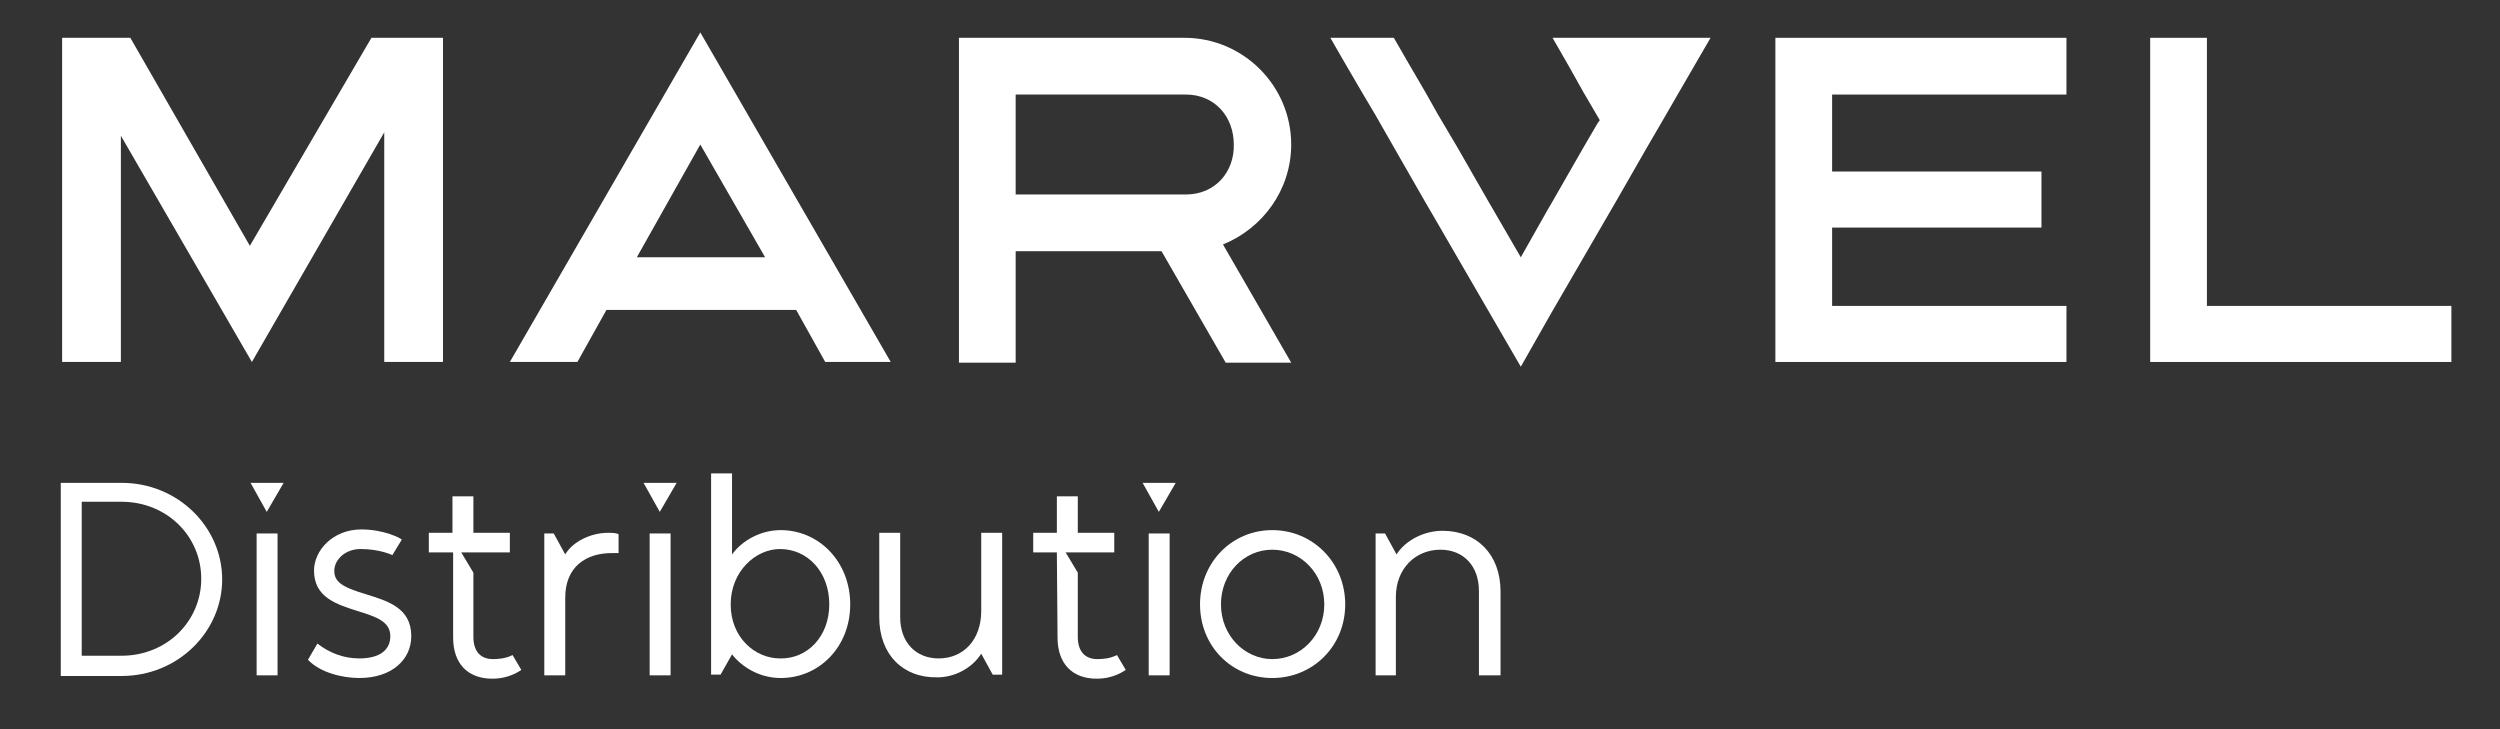
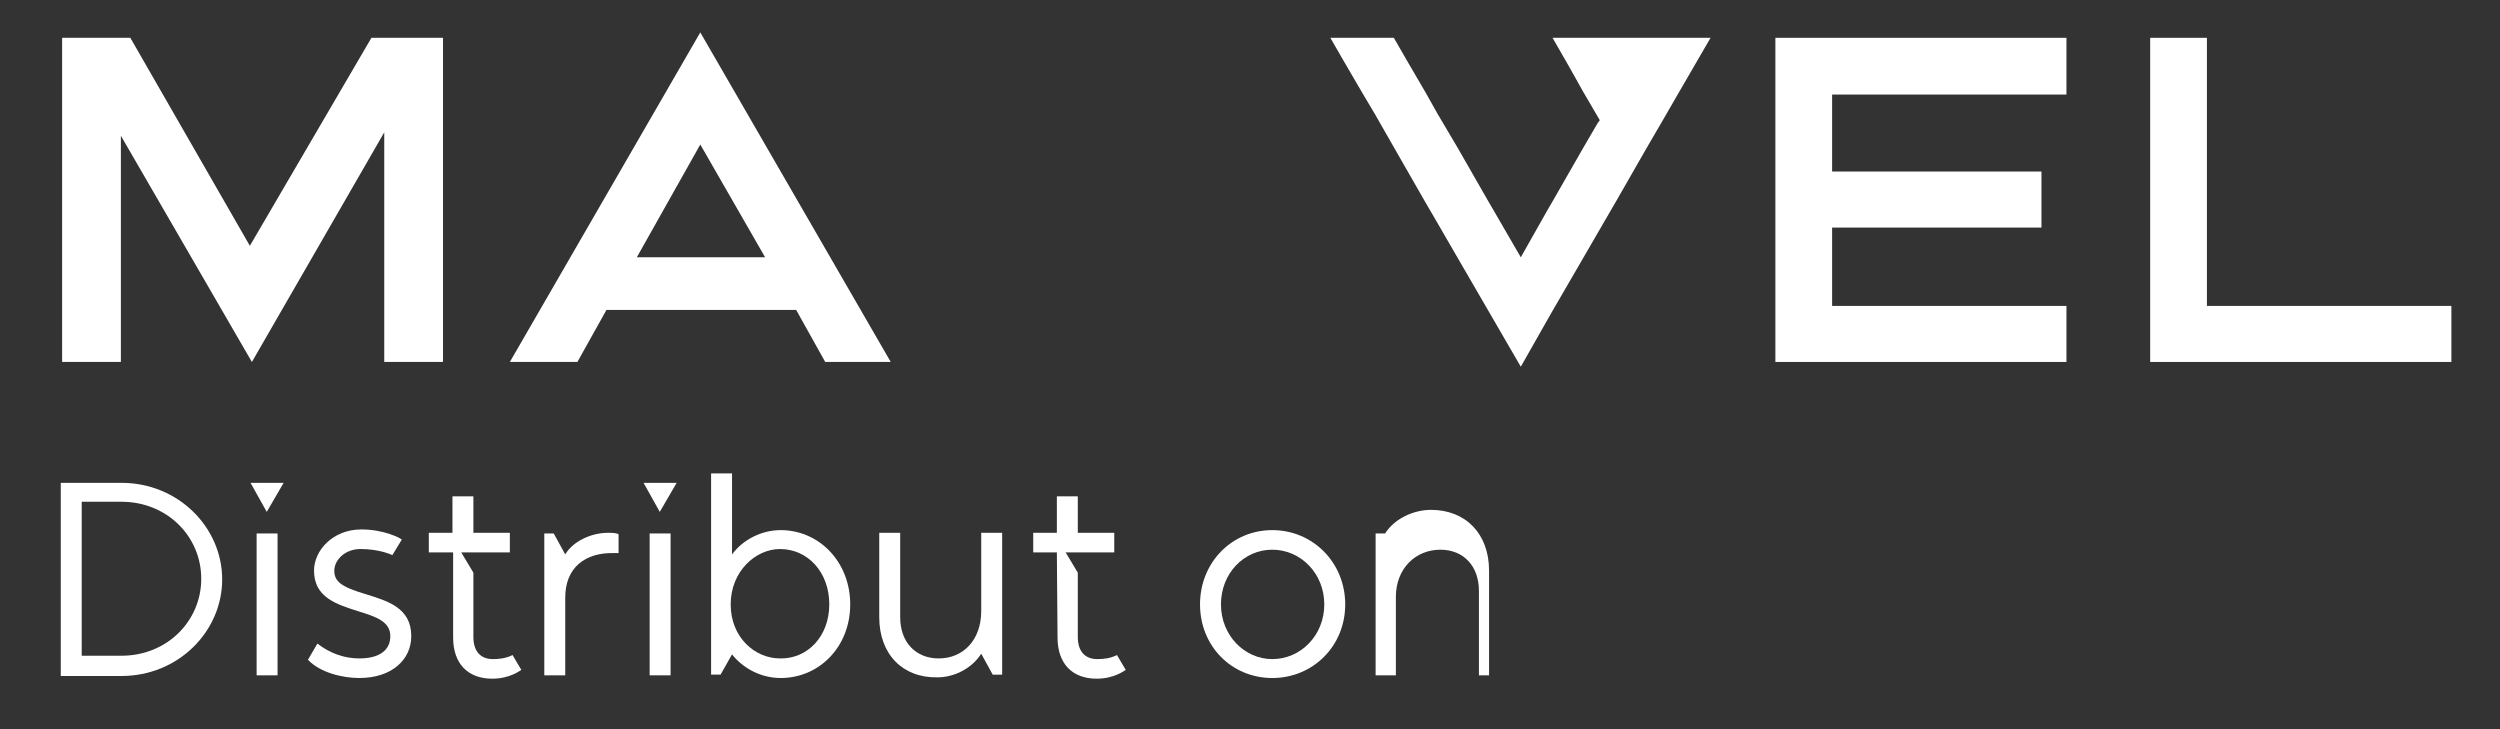
<svg xmlns="http://www.w3.org/2000/svg" id="Layer_1" x="0px" y="0px" viewBox="0 0 370.2 108" style="enable-background:new 0 0 370.2 108;" xml:space="preserve">
  <rect x="0" y="0" width="370.2" height="108" fill="#333333" stroke="none" />
  <style type="text/css">	.st0{fill:#FFFFFF;}</style>
  <path class="st0" d="M9,100V71.5h9c8.4,0,14.9,6.6,14.9,14.3s-6.5,14.3-14.9,14.3H9V100z M12.1,97.1H18c6.7,0,11.8-5.1,11.8-11.4 S24.7,74.3,18,74.3h-5.9V97.1z" />
  <path class="st0" d="M37.1,71.5H42l-2.5,4.3L37.1,71.5z M41.1,100H38V79h3.1V100z" />
  <path class="st0" d="M47,95.3c1.8,1.4,3.9,2.2,6.2,2.2c3.1,0,4.6-1.3,4.6-3.3c0-2.2-2.2-2.9-4.8-3.7c-3.1-1-6.5-2-6.5-6 c0-3,2.8-6.1,7-6.1c3.4,0,5.8,1.3,6,1.5l-1.4,2.3c-0.2-0.1-2-0.9-4.7-0.9c-2.4,0-3.9,1.7-3.9,3.2c0,1.6,1,2.4,4.7,3.5 c3.2,1,6.7,2,6.7,6.2c0,3.5-2.9,6.2-7.7,6.2c-2.5,0-5.8-0.8-7.6-2.7L47,95.3z" />
  <path class="st0" d="M67,81.8h-3.5v-2.9H67v-5.4h3.1v5.4h5.4v2.9h-7.2l1.8,3v9.5c0,2.2,1.1,3.3,2.9,3.3c0.9,0,1.9-0.1,2.9-0.6 l1.3,2.2c-0.2,0.1-1.7,1.3-4.3,1.3c-3.6,0-5.8-2.2-5.8-6.1V81.8H67z" />
  <path class="st0" d="M80.6,100V79H82l1.7,3.1c1.1-1.9,3.8-3.2,6.3-3.2c0.6,0,1.2,0,1.6,0.2v2.8h-0.7c-4.2-0.1-7.2,2.1-7.2,6.6V100 H80.6z" />
  <path class="st0" d="M95.3,71.5h4.9l-2.5,4.3L95.3,71.5z M99.3,100h-3.1V79h3.1V100z" />
  <path class="st0" d="M108.4,96.9l-1.7,3h-1.4V70.1h3.1v12c1.6-2.2,4.4-3.6,7.2-3.6c5.7,0,10.3,4.7,10.3,11s-4.6,10.9-10.3,10.9 C112.4,100.4,109.8,98.7,108.4,96.9 M122.8,89.5c0-4.8-3.2-8.2-7.3-8.2c-3.6,0-7.3,3.3-7.3,8.2c0,4.9,3.6,8,7.3,8 C119.5,97.6,122.8,94.3,122.8,89.5" />
  <path class="st0" d="M130.2,91.4V78.9h3.1v12.5c0,3.7,2.3,6.1,5.7,6.1c3.7,0,6.3-2.8,6.3-7V78.9h3.1v21H147l-1.7-3.1 c-1.4,2.2-4,3.5-6.5,3.5C133.7,100.4,130.2,96.9,130.2,91.4" />
  <path class="st0" d="M156.5,81.8H153v-2.9h3.5v-5.4h3.1v5.4h5.4v2.9h-7.2l1.8,3v9.5c0,2.2,1.1,3.3,2.9,3.3c0.9,0,1.9-0.1,2.9-0.6 l1.3,2.2c-0.2,0.1-1.7,1.3-4.3,1.3c-3.6,0-5.8-2.2-5.8-6.1L156.5,81.8L156.5,81.8z" />
-   <path class="st0" d="M169.2,71.5h4.9l-2.5,4.3L169.2,71.5z M173.2,100h-3.1V79h3.1V100z" />
  <path class="st0" d="M177.7,89.5c0-6.2,4.7-11,10.7-11s10.8,4.8,10.8,11s-4.8,10.9-10.8,10.9S177.7,95.7,177.7,89.5 M196.1,89.5 c0-4.6-3.5-8.1-7.7-8.1s-7.6,3.5-7.6,8.1s3.5,8.1,7.6,8.1C192.6,97.6,196.1,94.1,196.1,89.5" />
-   <path class="st0" d="M203.7,100V79h1.4l1.7,3.1c1.4-2.2,4.2-3.5,6.8-3.5c5.1,0,8.6,3.5,8.6,9V100H219V87.5c0-3.7-2.3-6.1-5.7-6.1 c-3.7,0-6.6,2.8-6.6,7V100H203.7z" />
+   <path class="st0" d="M203.7,100V79h1.4c1.4-2.2,4.2-3.5,6.8-3.5c5.1,0,8.6,3.5,8.6,9V100H219V87.5c0-3.7-2.3-6.1-5.7-6.1 c-3.7,0-6.6,2.8-6.6,7V100H203.7z" />
  <polygon class="st0" points="262.9,53.6 306,53.6 306,45.3 271.3,45.3 271.3,33.7 302.3,33.7 302.3,25.4 271.3,25.4 271.3,14  306,14 306,5.6 262.9,5.6 " />
-   <path class="st0" d="M191.2,21.4c0-8.7-7.1-15.8-15.8-15.8H142v48.1h8.4V37.2H172l9.5,16.5h9.7l-10.1-17.5 C187,33.8,191.2,28.1,191.2,21.4 M175.6,28.8h-25.2V14h25.2c4.3,0,7.1,3.3,7.1,7.4C182.8,25.4,180,28.8,175.6,28.8" />
  <polygon class="st0" points="326.8,45.3 326.8,5.6 318.4,5.6 318.4,53.6 363,53.6 363,45.3 " />
  <polygon class="st0" points="37,36.4 19.3,5.6 9.2,5.6 9.2,53.6 17.9,53.6 17.9,20.1 37.3,53.6 56.9,19.6 56.9,53.6 65.6,53.6  65.6,5.6 55,5.6 " />
  <polygon class="st0" points="234.5,5.6 234.5,5.6 229.9,5.6 232.2,9.6 234.5,13.7 236.9,17.8 236.6,18.2 234.5,21.8 229.8,30  229.1,31.2 225.2,38.1 221.2,31.2 220.5,30 215.8,21.8 212.9,16.9 211.1,13.7 208.3,8.9 206.4,5.6 197,5.6 198.9,8.9 201.7,13.7  203.6,16.9 206.4,21.8 211.1,30 212.5,32.4 215.8,38.1 220.5,46.2 225.2,54.3 229.8,46.2 234.5,38.1 238.5,31.2 239.2,30  243.9,21.8 246,18.2 248.6,13.7 253.3,5.6 243.9,5.6 " />
  <path class="st0" d="M75.5,53.6h10l4.3-7.7h28.1l4.3,7.7h9.7L103.7,4.8L75.5,53.6z M94.3,38.1l9.4-16.7l9.6,16.7H94.3z" />
</svg>